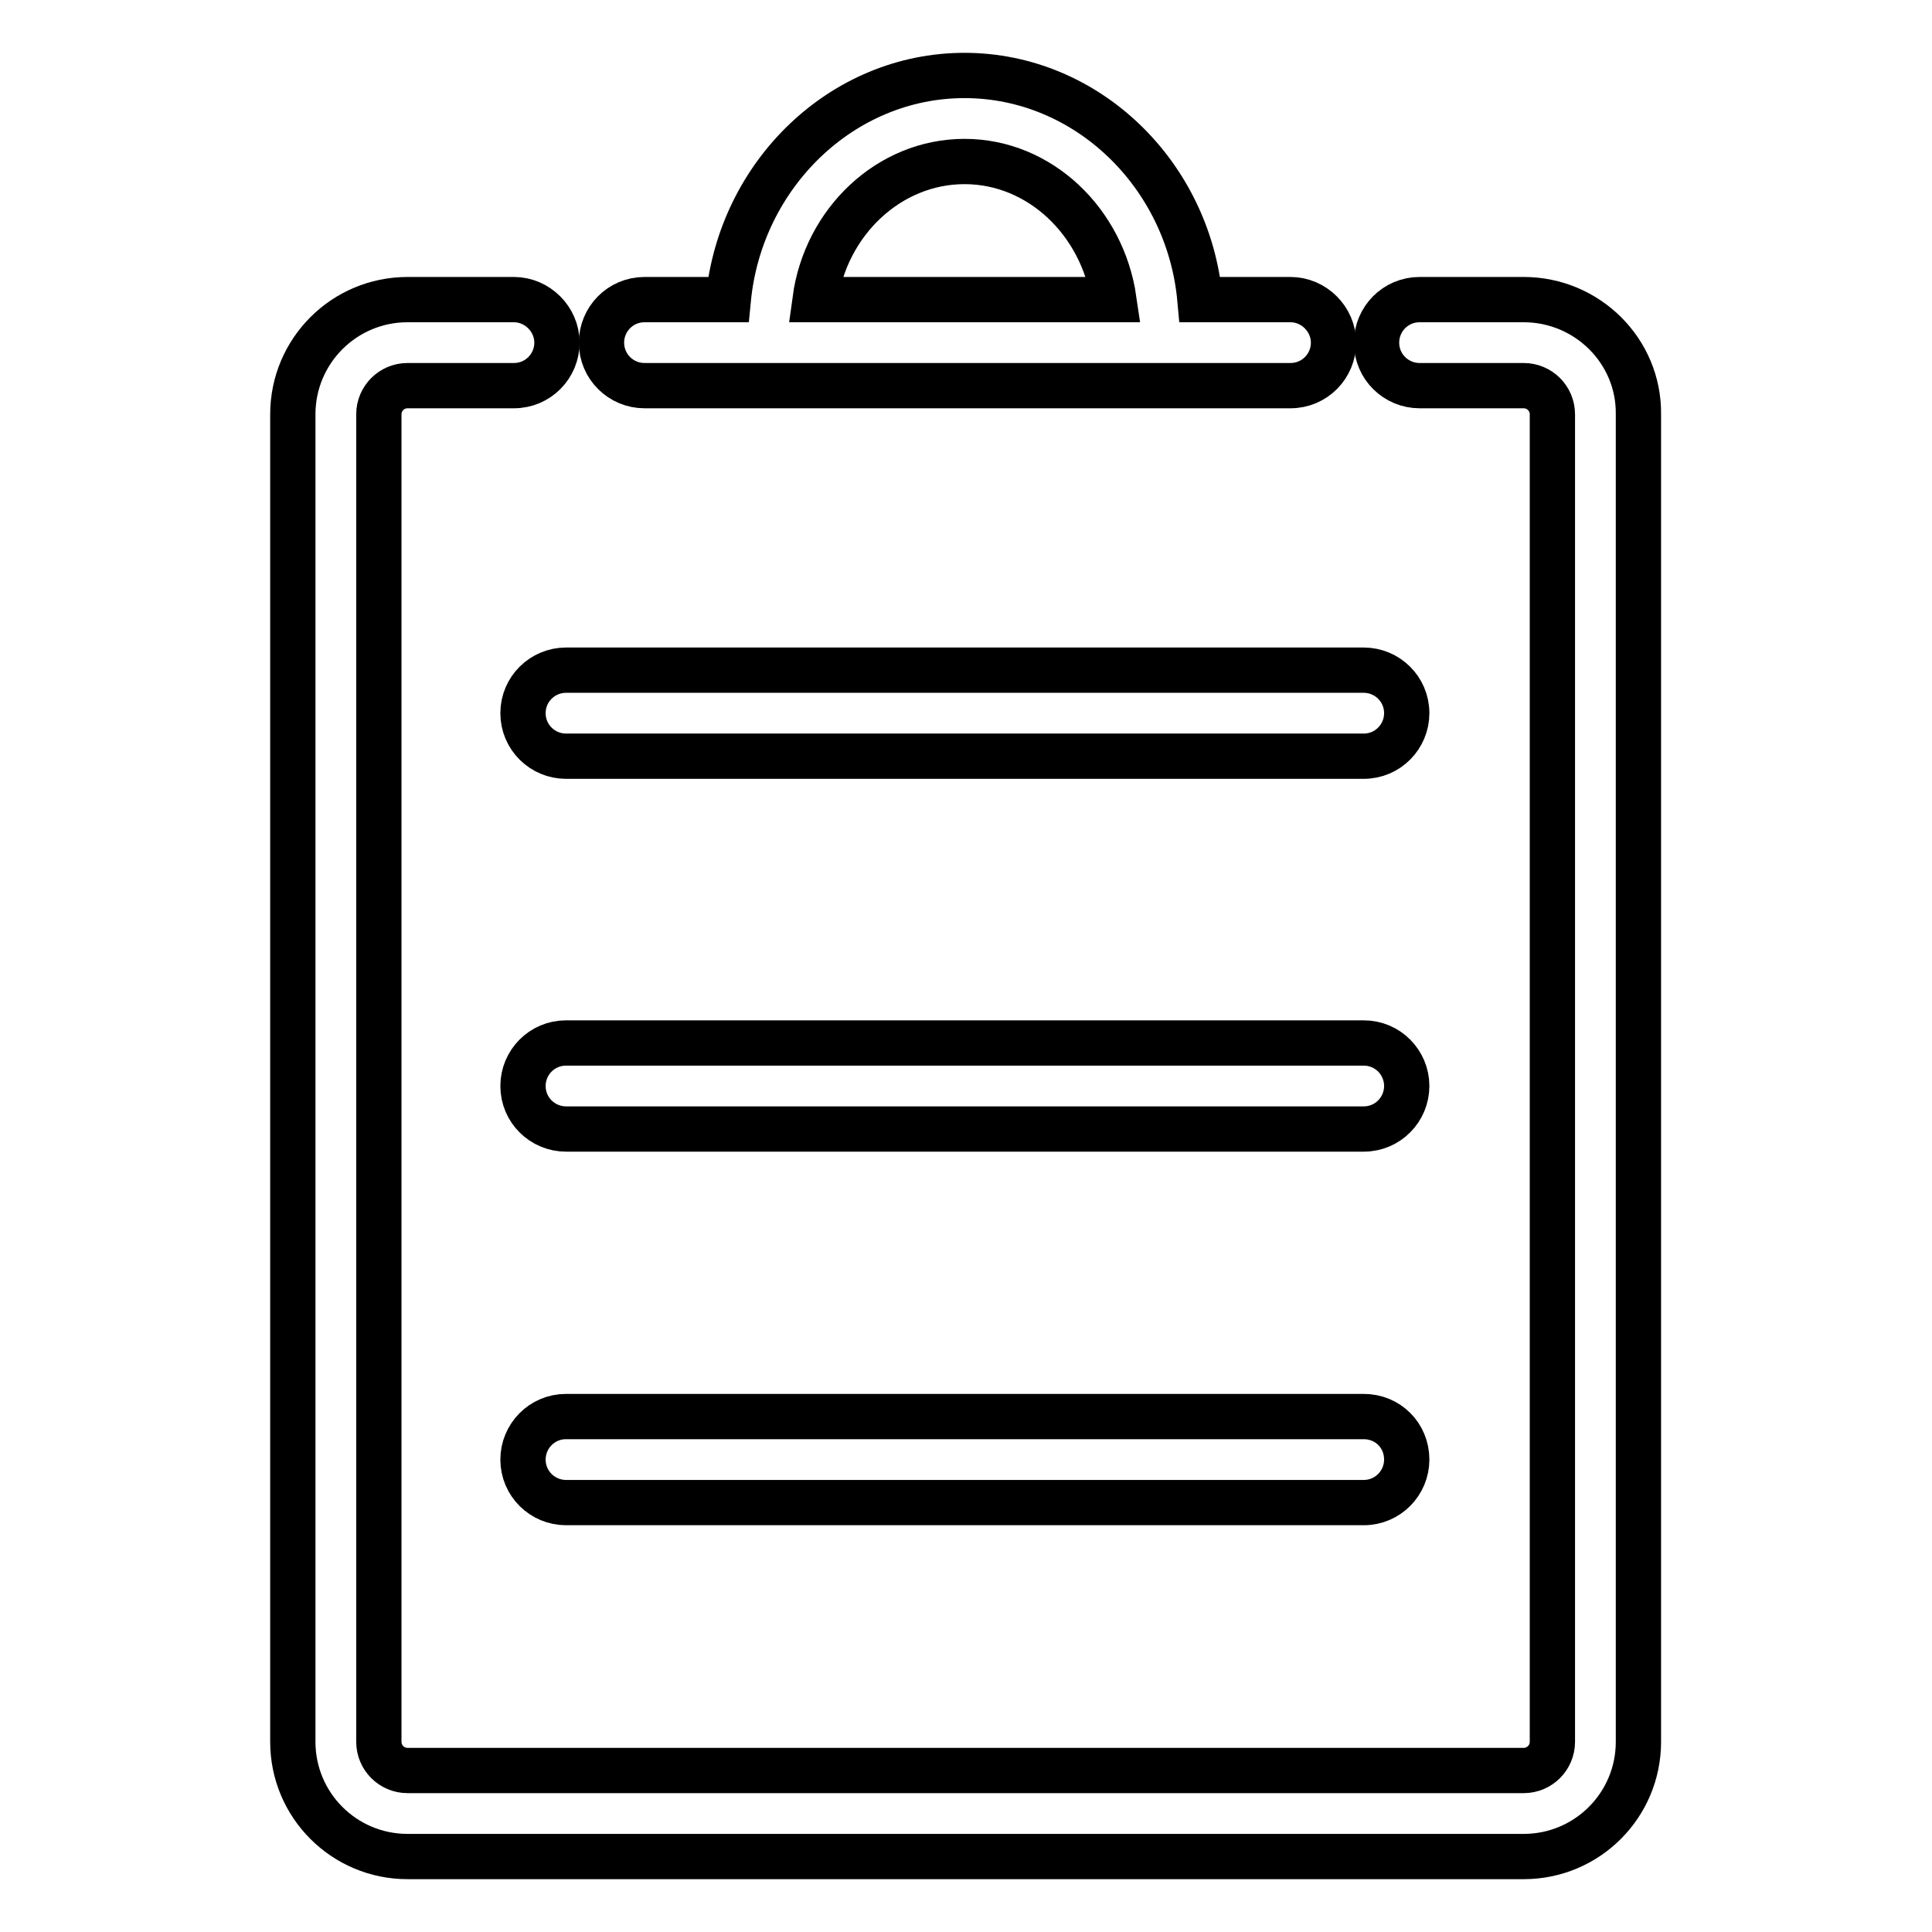
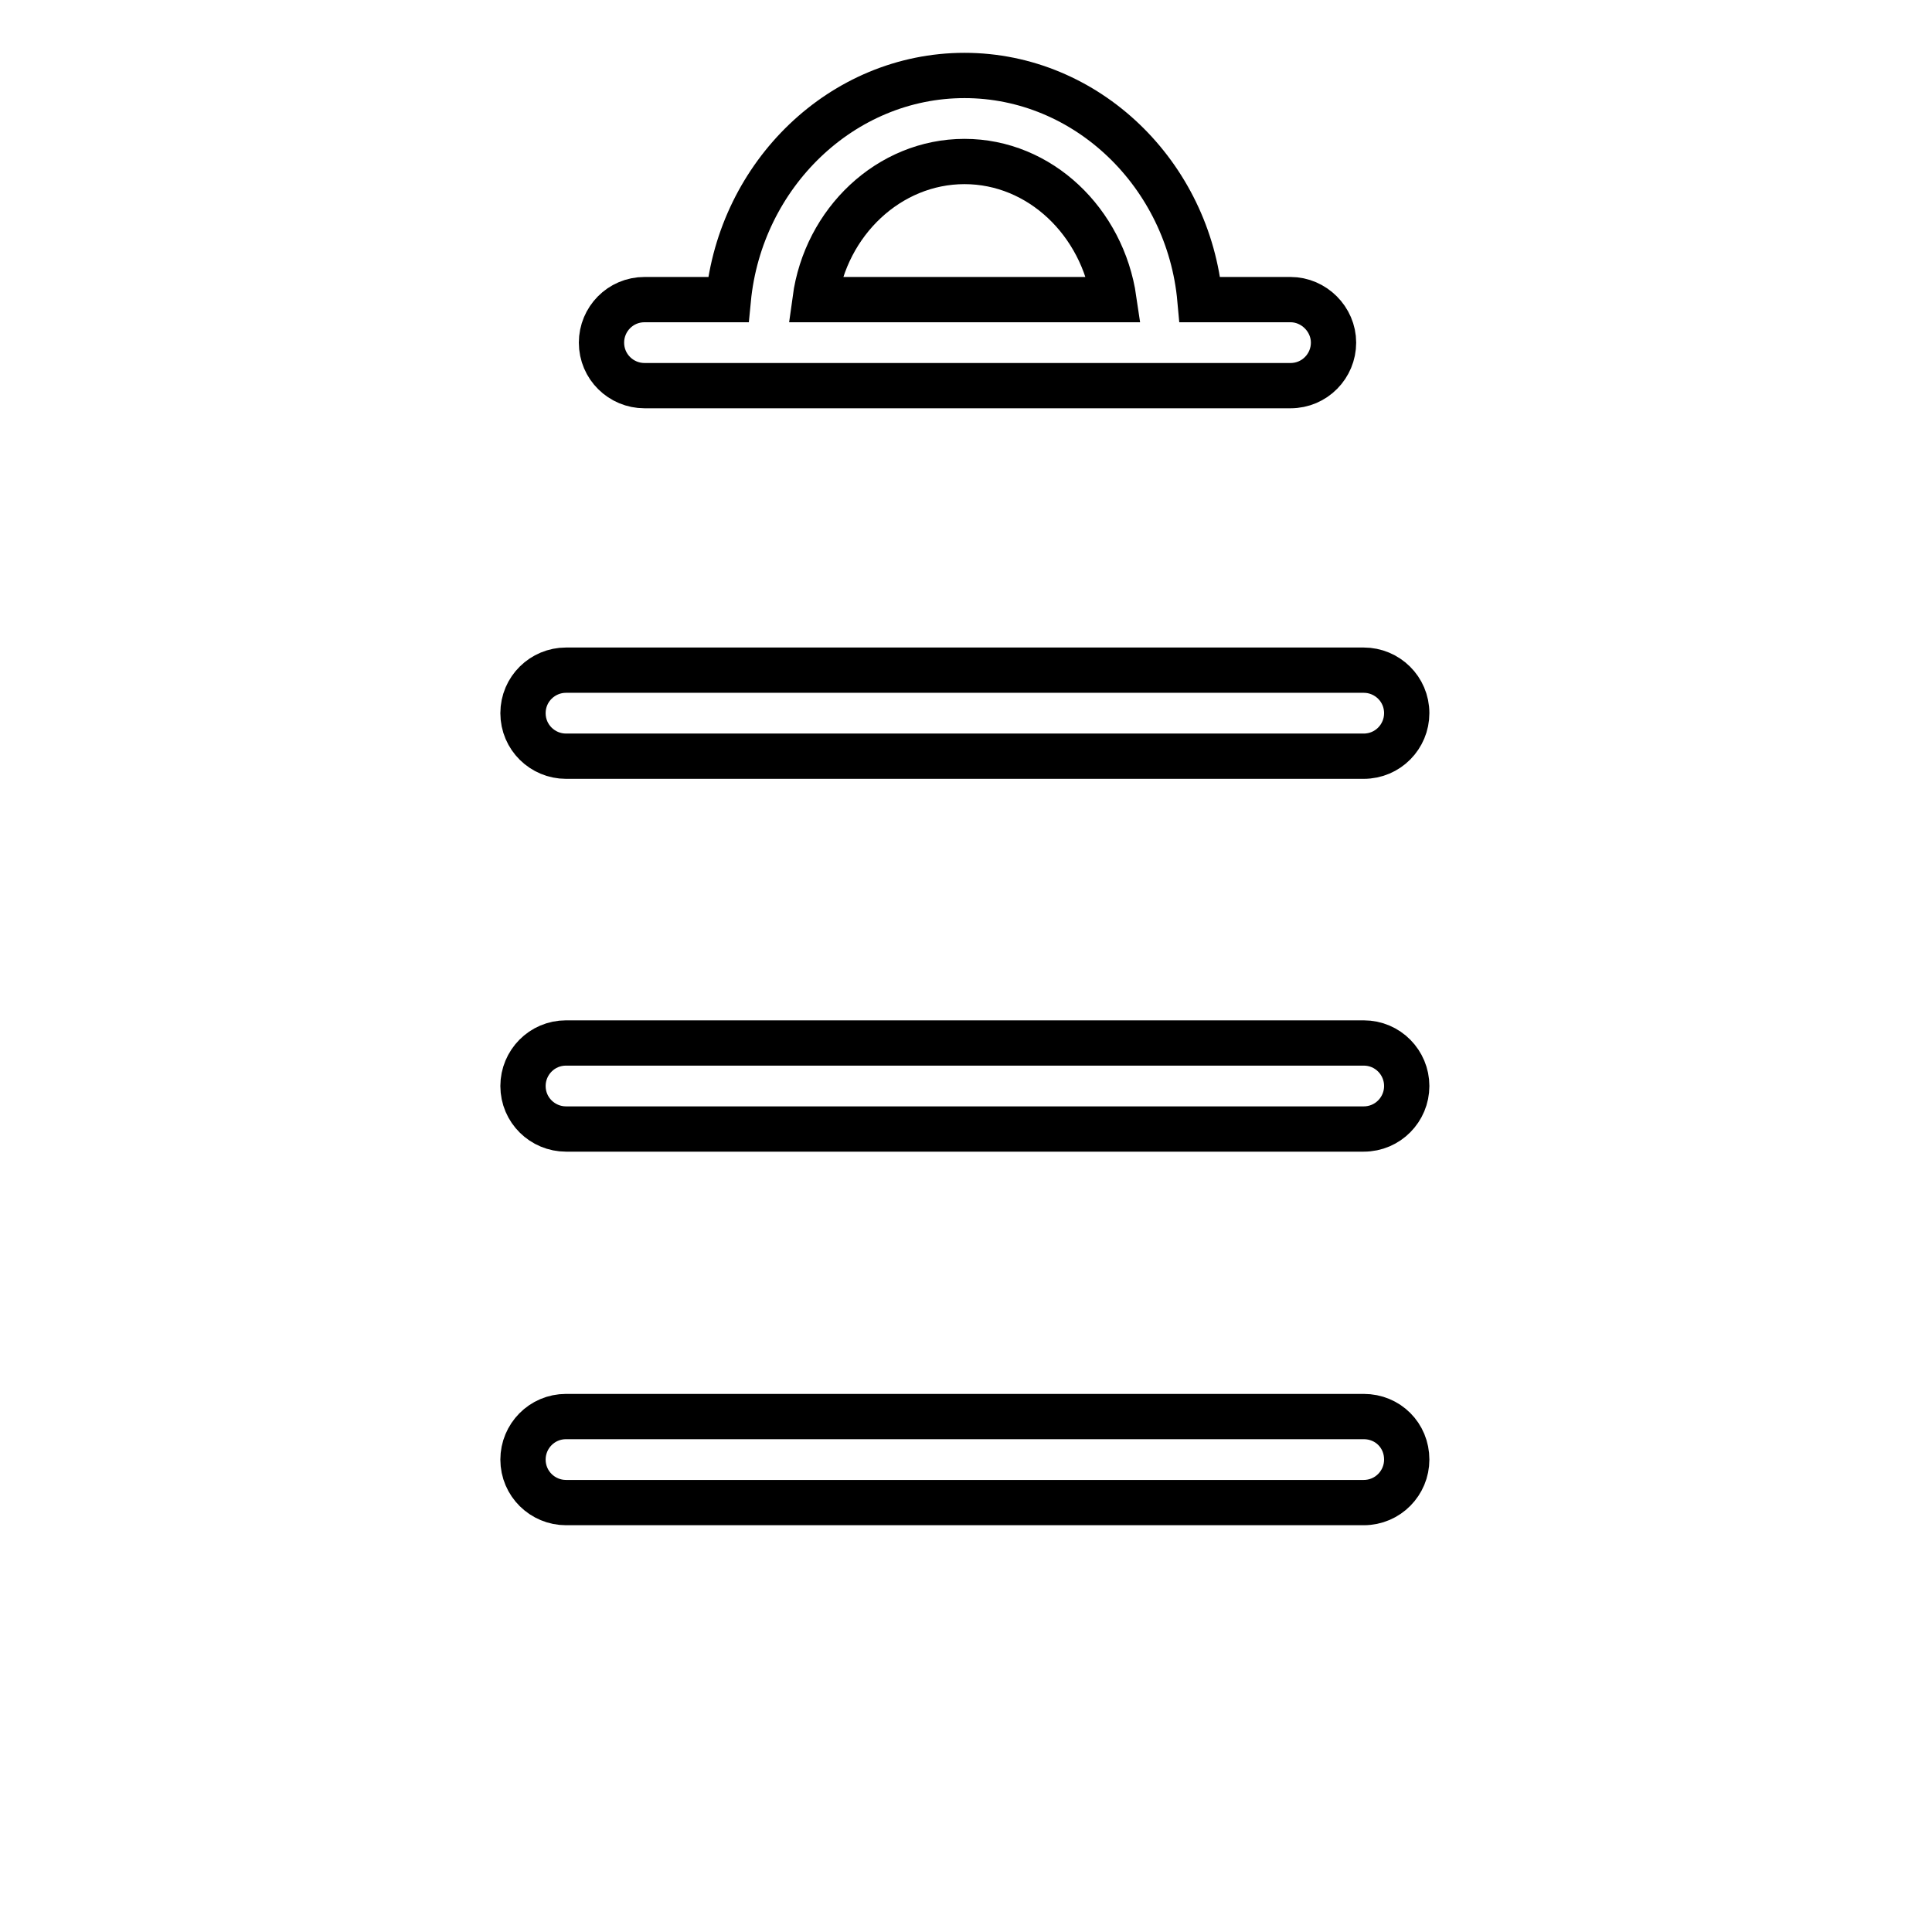
<svg xmlns="http://www.w3.org/2000/svg" version="1.1" x="0px" y="0px" viewBox="0 0 256 256" enable-background="new 0 0 256 256" xml:space="preserve">
  <g>
-     <path stroke-width="6" fill-opacity="0" stroke="#000000" d="M201.9,39.7h-13.8c-3.2,0-5.7,2.6-5.7,5.7c0,3.2,2.6,5.7,5.7,5.7h13.8c2.1,0,3.8,1.7,3.8,3.8v175.9 c0,2.1-1.7,3.8-3.8,3.8H54c-2.1,0-3.8-1.7-3.8-3.8V54.9c0-2.1,1.7-3.8,3.8-3.8h14.1c3.2,0,5.7-2.6,5.7-5.7c0-3.1-2.6-5.7-5.7-5.7 H54c-8.4,0-15.2,6.8-15.2,15.2v175.9c0,8.4,6.8,15.2,15.2,15.2h147.9c8.4,0,15.2-6.8,15.2-15.2V54.9 C217.2,46.5,210.3,39.7,201.9,39.7z" />
    <path stroke-width="6" fill-opacity="0" stroke="#000000" d="M85.4,51.1H171c3.2,0,5.7-2.6,5.7-5.7c0-3.1-2.6-5.7-5.7-5.7h-12C157.5,23.1,144,10,127.8,10 S98.1,23.1,96.5,39.7H85.4c-3.2,0-5.7,2.6-5.7,5.7C79.7,48.6,82.3,51.1,85.4,51.1L85.4,51.1z M127.8,21.4c10,0,18.3,8,19.8,18.3 H108C109.4,29.4,117.8,21.4,127.8,21.4z M69.3,94.5c0,3.2,2.6,5.7,5.7,5.7h105.7c3.2,0,5.7-2.6,5.7-5.7c0-3.2-2.6-5.7-5.7-5.7H75 C71.9,88.8,69.3,91.3,69.3,94.5z M180.7,138.2H75c-3.2,0-5.7,2.6-5.7,5.7c0,3.2,2.6,5.7,5.7,5.7h105.7c3.2,0,5.7-2.6,5.7-5.7 C186.4,140.8,183.9,138.2,180.7,138.2z M180.7,187.7H75c-3.2,0-5.7,2.6-5.7,5.7c0,3.2,2.6,5.7,5.7,5.7h105.7c3.2,0,5.7-2.6,5.7-5.7 C186.4,190.2,183.9,187.7,180.7,187.7z" />
  </g>
</svg>